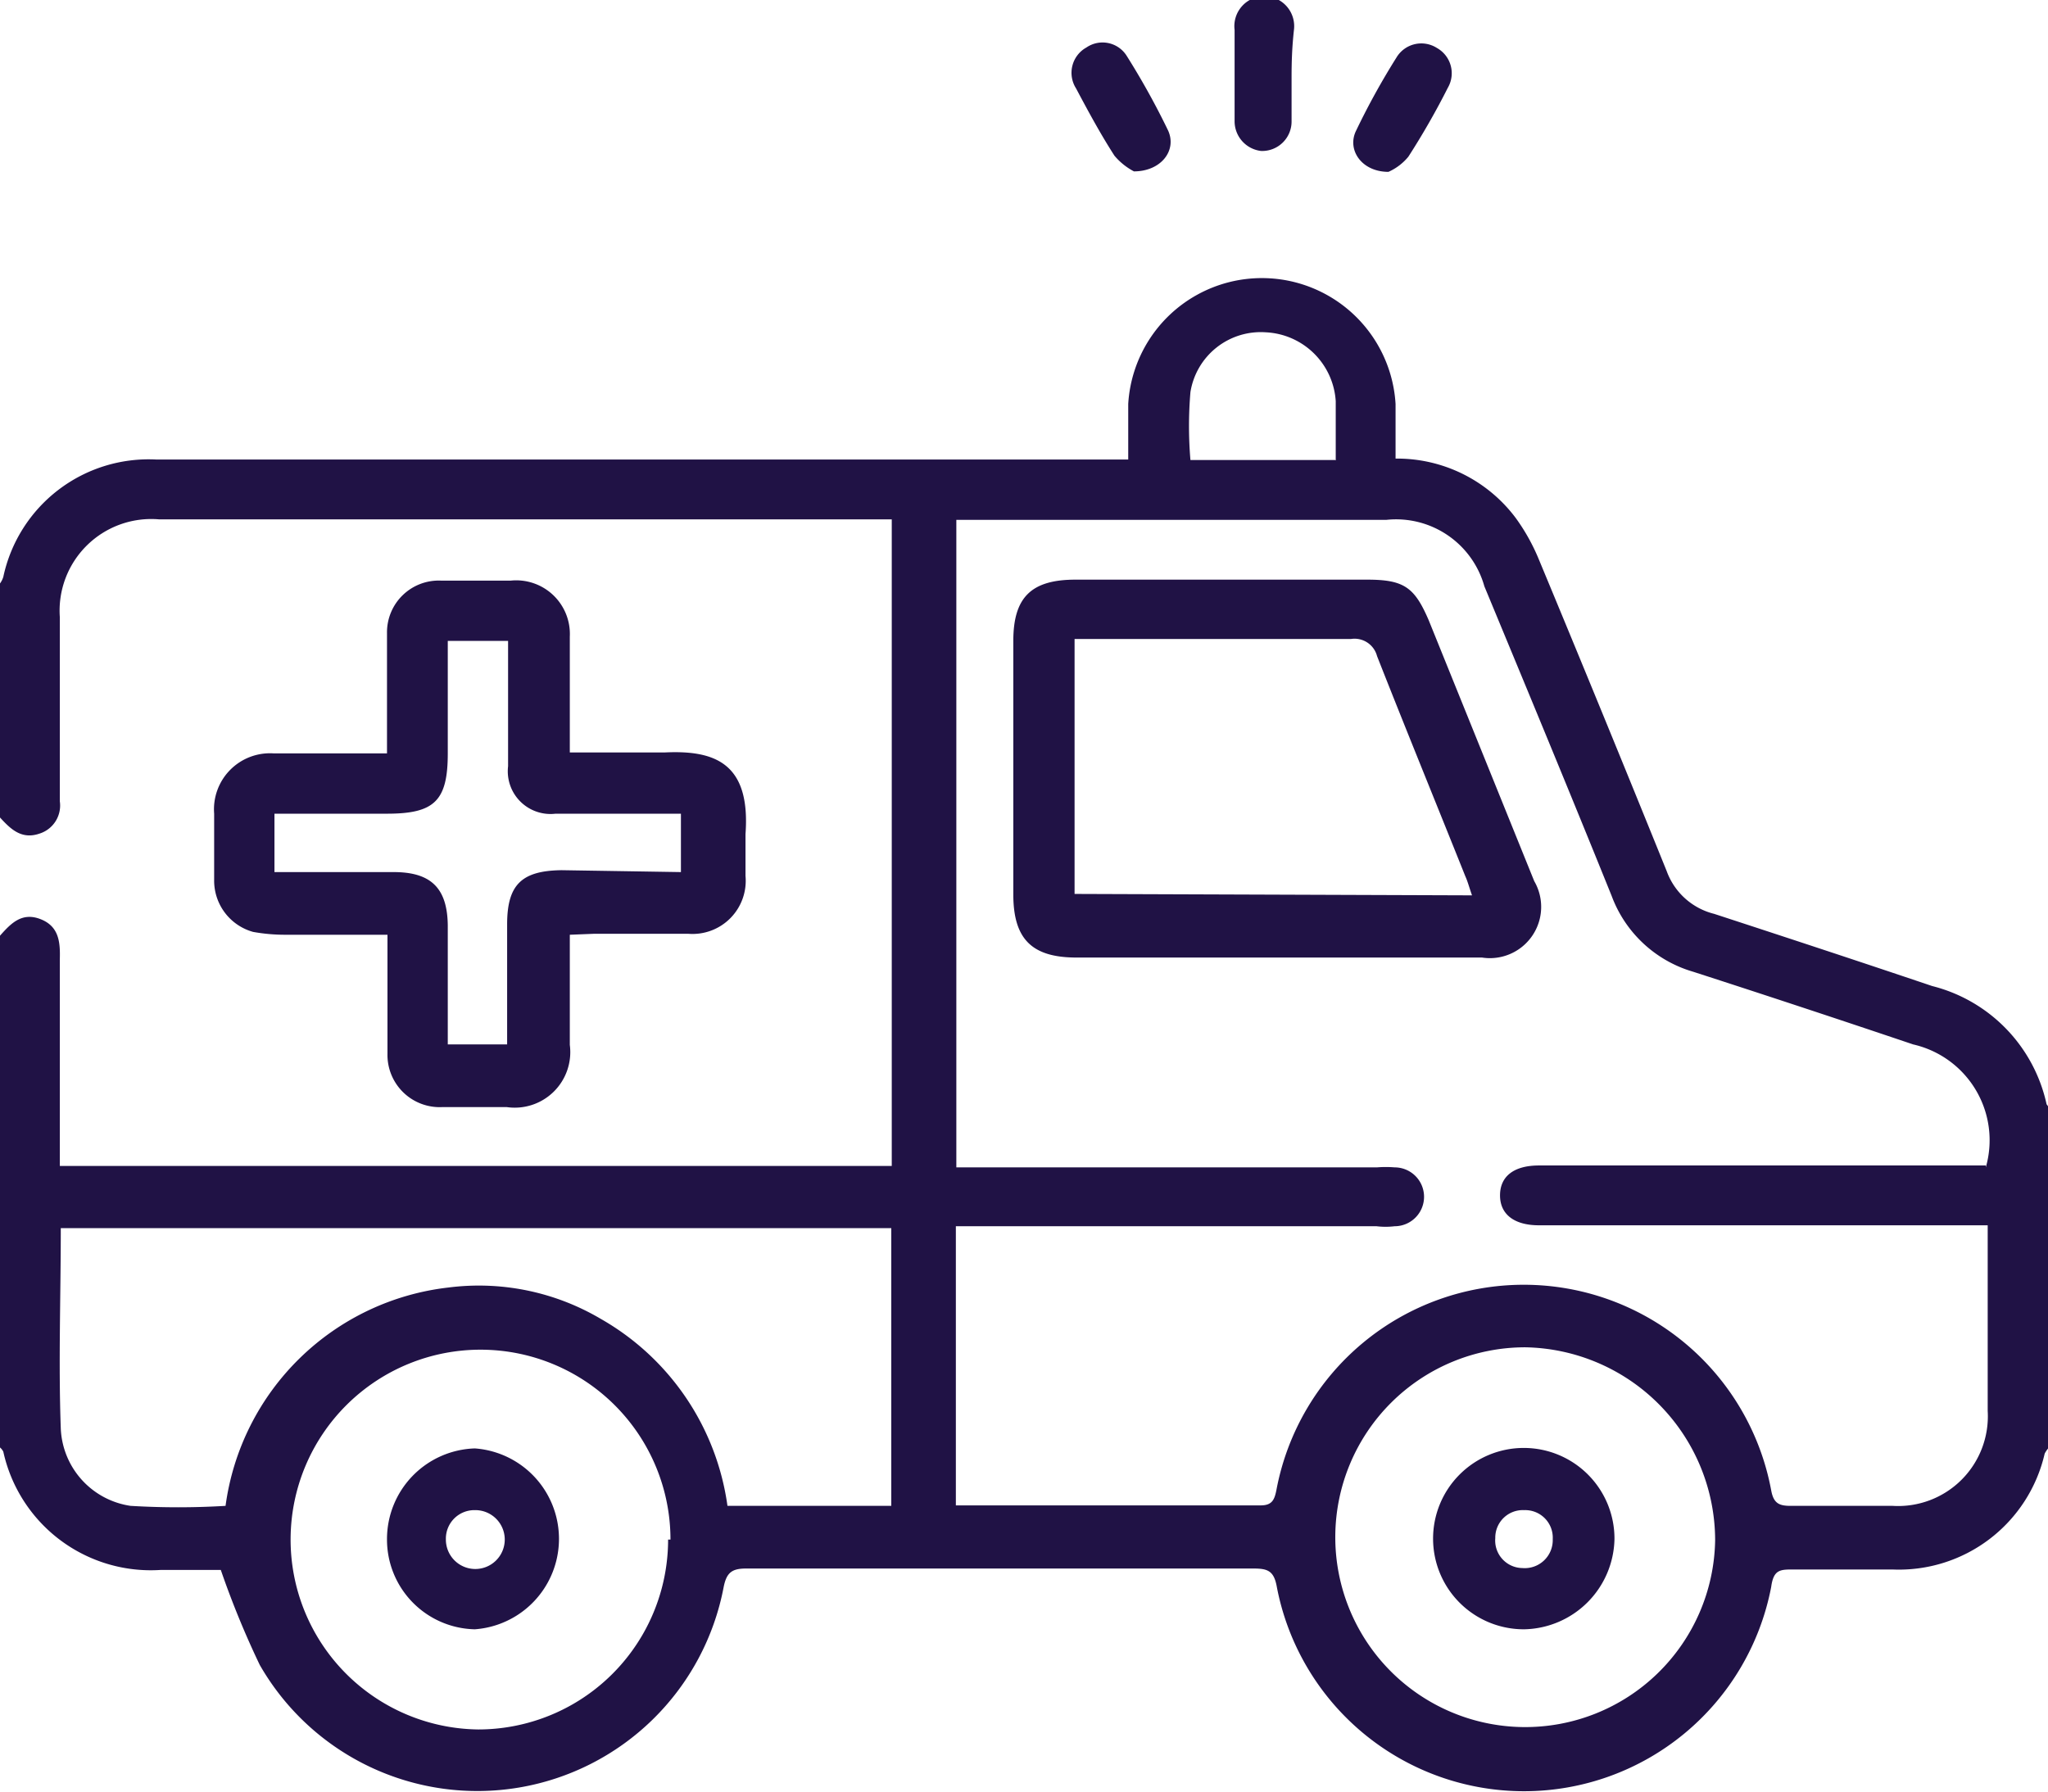
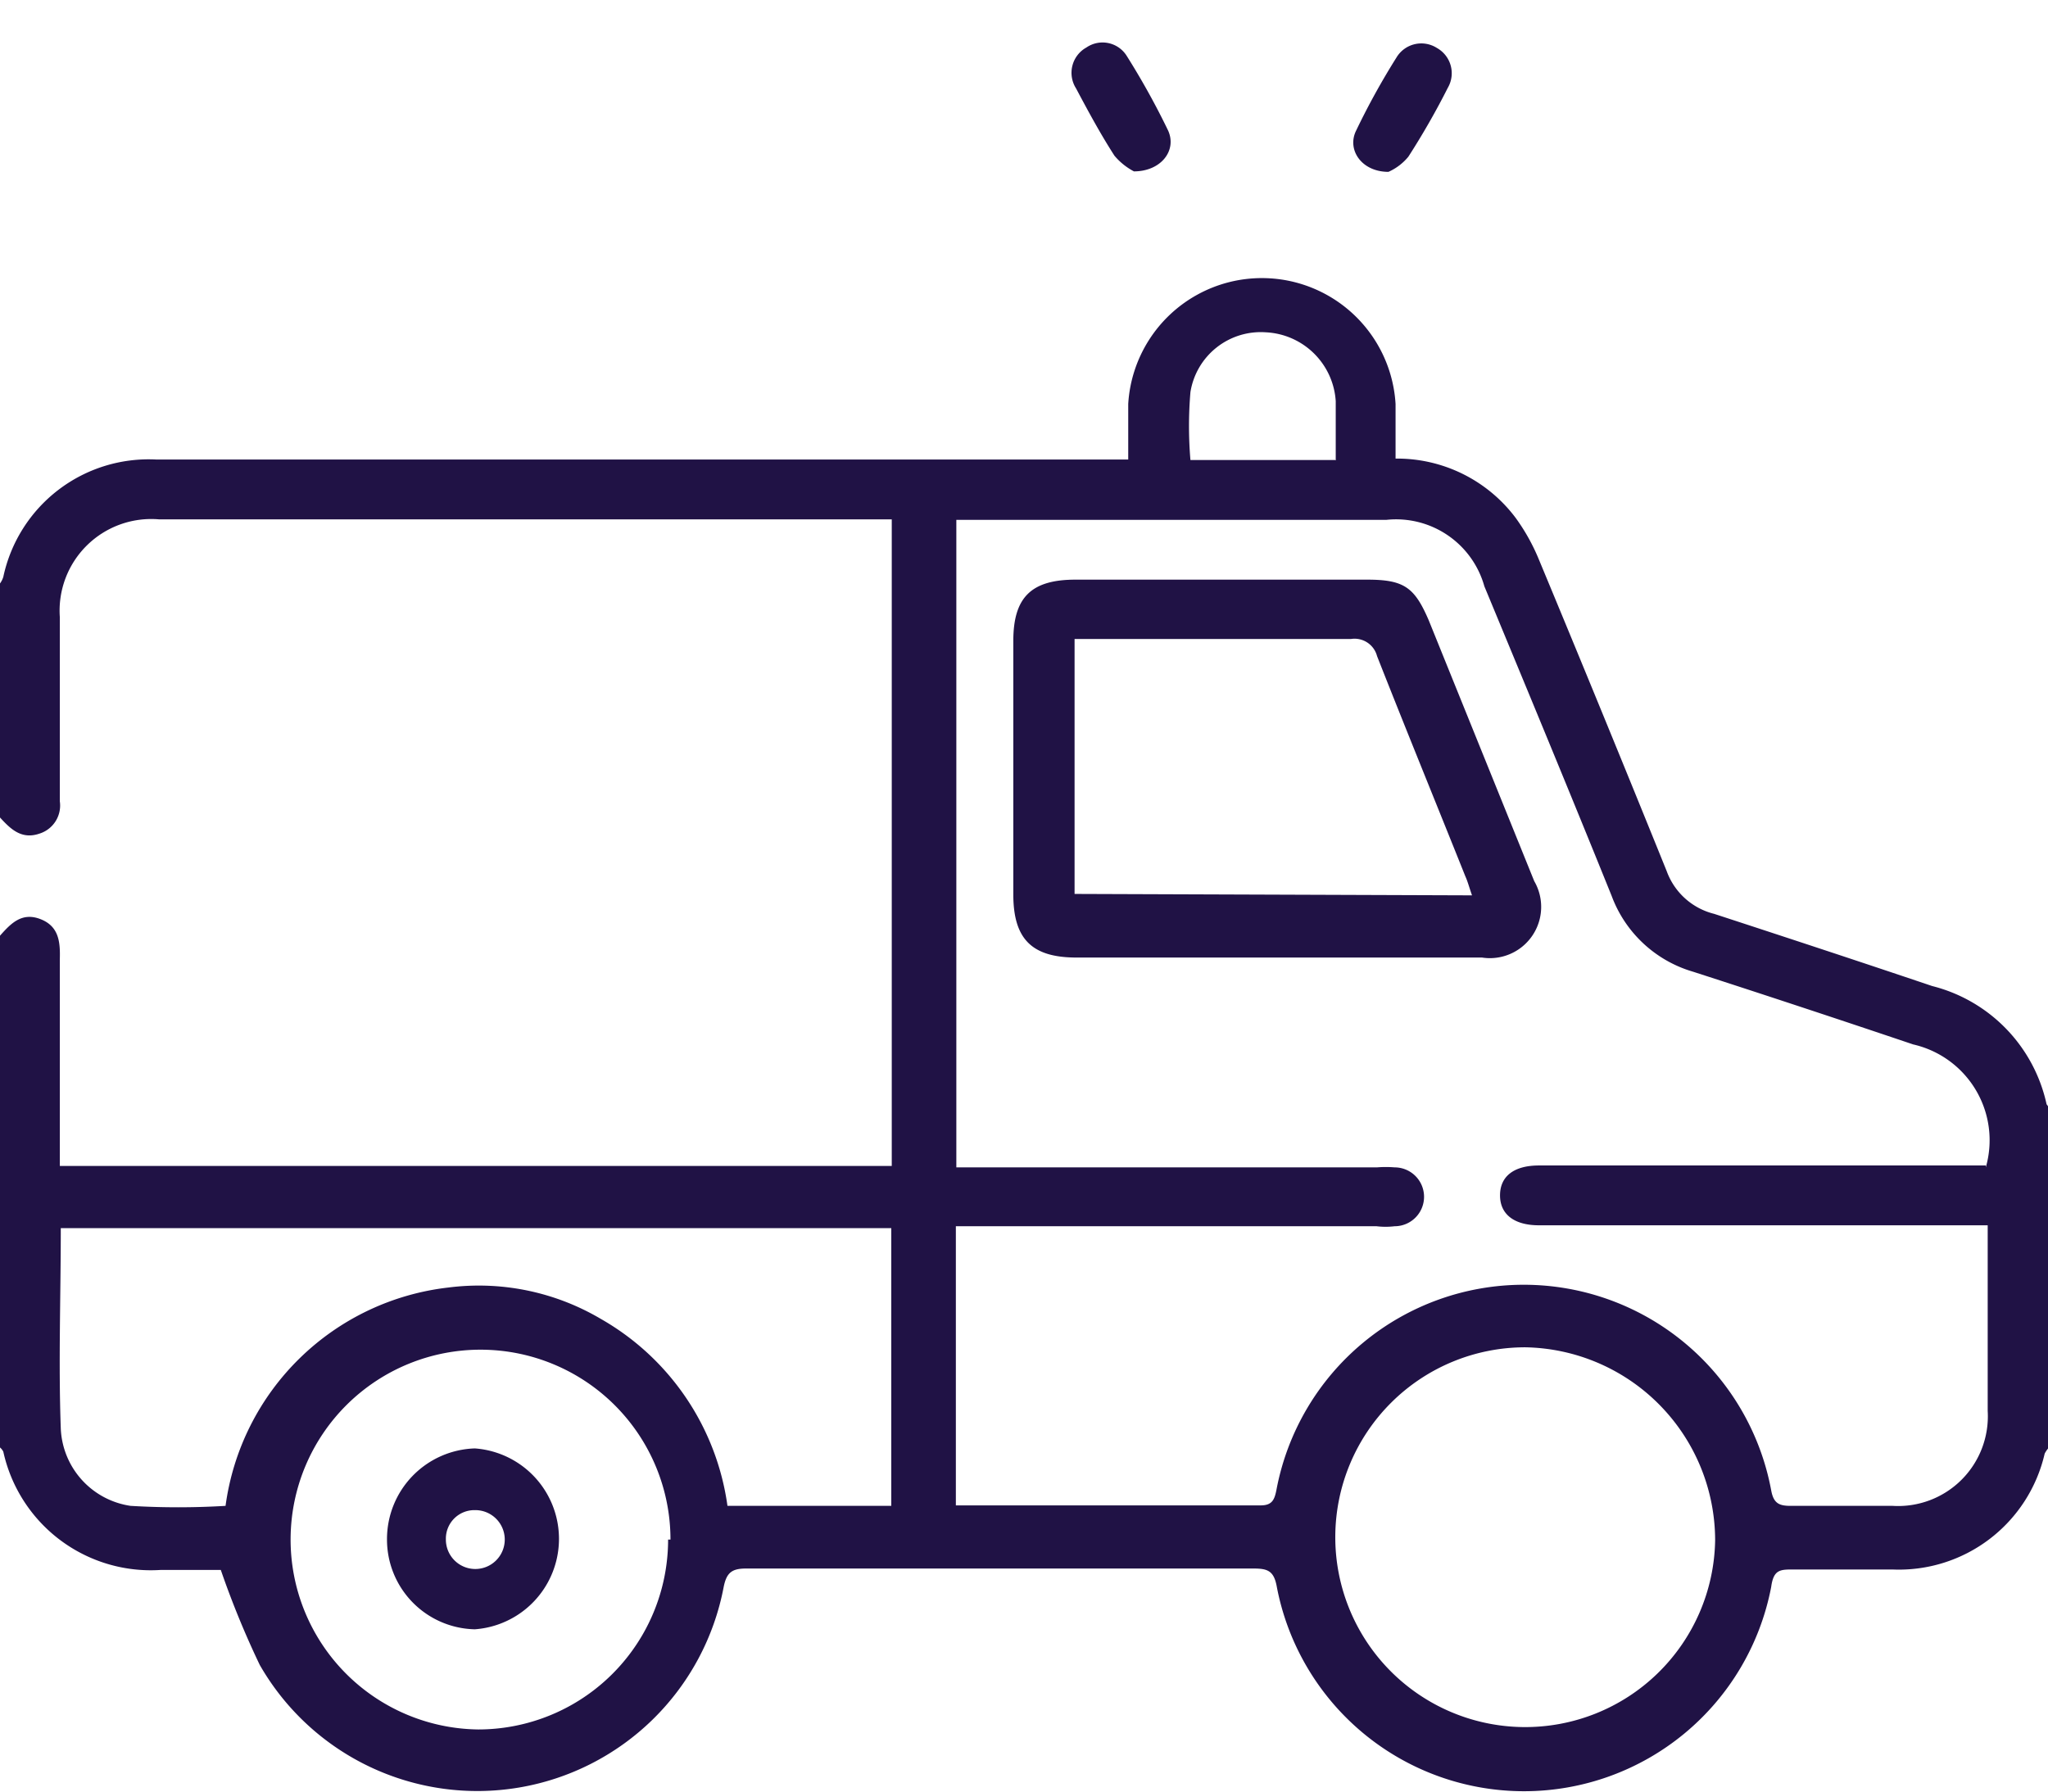
<svg xmlns="http://www.w3.org/2000/svg" viewBox="0 0 43.13 37.75">
  <defs>
    <style>.cls-1{fill:#201245;fill-rule:evenodd;}</style>
  </defs>
  <title>emergencia</title>
  <g id="Layer_2" data-name="Layer 2">
    <g id="Capa_1" data-name="Capa 1">
      <path class="cls-1" d="M0,12.29a.46.46,0,0,0,.07-.14A3.13,3.13,0,0,1,3.3,9.68H23.76c0-.42,0-.79,0-1.17a2.82,2.82,0,0,1,5.63,0c0,.38,0,.75,0,1.15a3.12,3.12,0,0,1,2.53,1.25,4.21,4.21,0,0,1,.49.88q1.36,3.27,2.69,6.56a1.43,1.43,0,0,0,1,.9c1.53.5,3.05,1,4.59,1.52a3.29,3.29,0,0,1,2.41,2.49s0,0,.05.07v7.16a.6.6,0,0,0-.09.13,3.15,3.15,0,0,1-3.21,2.44H37.77c-.28,0-.42,0-.47.37a5.3,5.3,0,0,1-10.41,0c-.06-.34-.19-.39-.49-.39-3.56,0-7.13,0-10.69,0-.3,0-.41.09-.47.39a5.28,5.28,0,0,1-9.77,1.64,18.88,18.88,0,0,1-.82-2H3.38A3.18,3.18,0,0,1,.07,30.58.28.28,0,0,0,0,30.49V19.71c.23-.26.46-.5.85-.35s.42.48.41.84v4.36H18.78V10.94H3.35A1.93,1.93,0,0,0,1.26,13v3.88a.62.62,0,0,1-.43.68c-.38.13-.61-.1-.83-.34Zm41.82,12.3A2.07,2.07,0,0,0,40.29,22q-2.31-.78-4.63-1.53a2.61,2.61,0,0,1-1.72-1.6c-.88-2.18-1.78-4.35-2.68-6.52a1.93,1.93,0,0,0-2.06-1.4H20.14V24.59H29a2.29,2.29,0,0,1,.37,0,.62.62,0,0,1,0,1.24,1.6,1.6,0,0,1-.38,0H20.13v5.88l.14,0h6.28c.24,0,.29-.12.33-.32a5.3,5.3,0,0,1,10.42,0c.05.28.17.33.41.33h2.15a1.89,1.89,0,0,0,2-2c0-1.19,0-2.38,0-3.58,0-.1,0-.21,0-.33H32.41c-.52,0-.82-.23-.82-.63s.29-.63.82-.63h9.41ZM1.28,25.87c0,1.43-.05,2.83,0,4.22a1.72,1.72,0,0,0,1.47,1.63,16.66,16.66,0,0,0,2,0,5.35,5.35,0,0,1,4.7-4.6,5.05,5.05,0,0,1,3.2.66,5.38,5.38,0,0,1,2.67,3.94h3.45V25.87Zm30.84,2.51a4,4,0,1,0,4,4.07A4.07,4.07,0,0,0,32.12,28.38Zm-18,4.05a4,4,0,1,0-4.05,4A4,4,0,0,0,14.07,32.43ZM28.13,9.68c0-.45,0-.84,0-1.23A1.55,1.55,0,0,0,26.66,7a1.5,1.5,0,0,0-1.59,1.26,8.5,8.5,0,0,0,0,1.43h3.07Z" />
-       <path class="cls-1" d="M27.2,1.63c0,.31,0,.61,0,.92a.62.62,0,0,1-.64.63A.63.63,0,0,1,26,2.55q0-1,0-1.92a.63.63,0,1,1,1.25,0C27.21,1,27.2,1.29,27.2,1.63Z" />
      <path class="cls-1" d="M23.88,3.61a1.37,1.37,0,0,1-.41-.33c-.29-.45-.55-.93-.81-1.42A.61.61,0,0,1,22.88,1a.6.6,0,0,1,.85.18,16,16,0,0,1,.87,1.57C24.79,3.17,24.45,3.61,23.88,3.61Z" />
      <path class="cls-1" d="M29.24,3.62c-.57,0-.88-.47-.68-.87a15.4,15.4,0,0,1,.85-1.54.61.61,0,0,1,.85-.2.61.61,0,0,1,.23.84,16,16,0,0,1-.83,1.45A1.14,1.14,0,0,1,29.24,3.62Z" />
-       <path class="cls-1" d="M12,19.69c0,.81,0,1.56,0,2.32a1.17,1.17,0,0,1-1.33,1.31H9.32A1.1,1.1,0,0,1,8.16,22.2c0-.67,0-1.35,0-2v-.51H6a3.79,3.79,0,0,1-.67-.06,1.12,1.12,0,0,1-.82-1.1c0-.46,0-.92,0-1.39a1.18,1.18,0,0,1,1.26-1.27H8.15v-.69c0-.61,0-1.23,0-1.85a1.09,1.09,0,0,1,1.13-1.1c.49,0,1,0,1.48,0A1.13,1.13,0,0,1,12,13.41c0,.79,0,1.59,0,2.44.68,0,1.32,0,2,0,1.05-.05,1.81.22,1.7,1.72,0,.29,0,.59,0,.88a1.12,1.12,0,0,1-1.2,1.22c-.68,0-1.35,0-2,0Zm2.34-1.32V17.14H11.7a.9.9,0,0,1-1-1c0-.26,0-.53,0-.8V13.5H9.43v2.37c0,1-.28,1.27-1.28,1.27H5.78v1.23H8.29c.79,0,1.13.34,1.14,1.12V22h1.25c0-.85,0-1.69,0-2.53s.31-1.13,1.15-1.14Z" />
      <path class="cls-1" d="M26.88,20.17H22.67c-.94,0-1.33-.39-1.33-1.33q0-2.67,0-5.34c0-.92.38-1.29,1.31-1.29h6.14c.78,0,1,.16,1.3.86l2.22,5.49a1.08,1.08,0,0,1-1.1,1.61ZM31,18.86c-.06-.17-.09-.29-.14-.4-.62-1.55-1.25-3.09-1.86-4.64a.49.49,0,0,0-.55-.36c-1.8,0-3.6,0-5.39,0l-.43,0v5.37Z" />
-       <path class="cls-1" d="M32.1,34.32a1.91,1.91,0,1,1,1.9-1.9A1.94,1.94,0,0,1,32.1,34.32Zm0-2.51a.58.58,0,0,0-.61.59.58.58,0,0,0,.57.63.59.59,0,0,0,.64-.61A.58.58,0,0,0,32.1,31.81Z" />
      <path class="cls-1" d="M8.15,32.42A1.91,1.91,0,0,1,10,30.51a1.91,1.91,0,0,1,0,3.81A1.89,1.89,0,0,1,8.15,32.42ZM10,31.81a.6.6,0,0,0-.61.61.62.62,0,1,0,.61-.61Z" />
    </g>
  </g>
</svg>